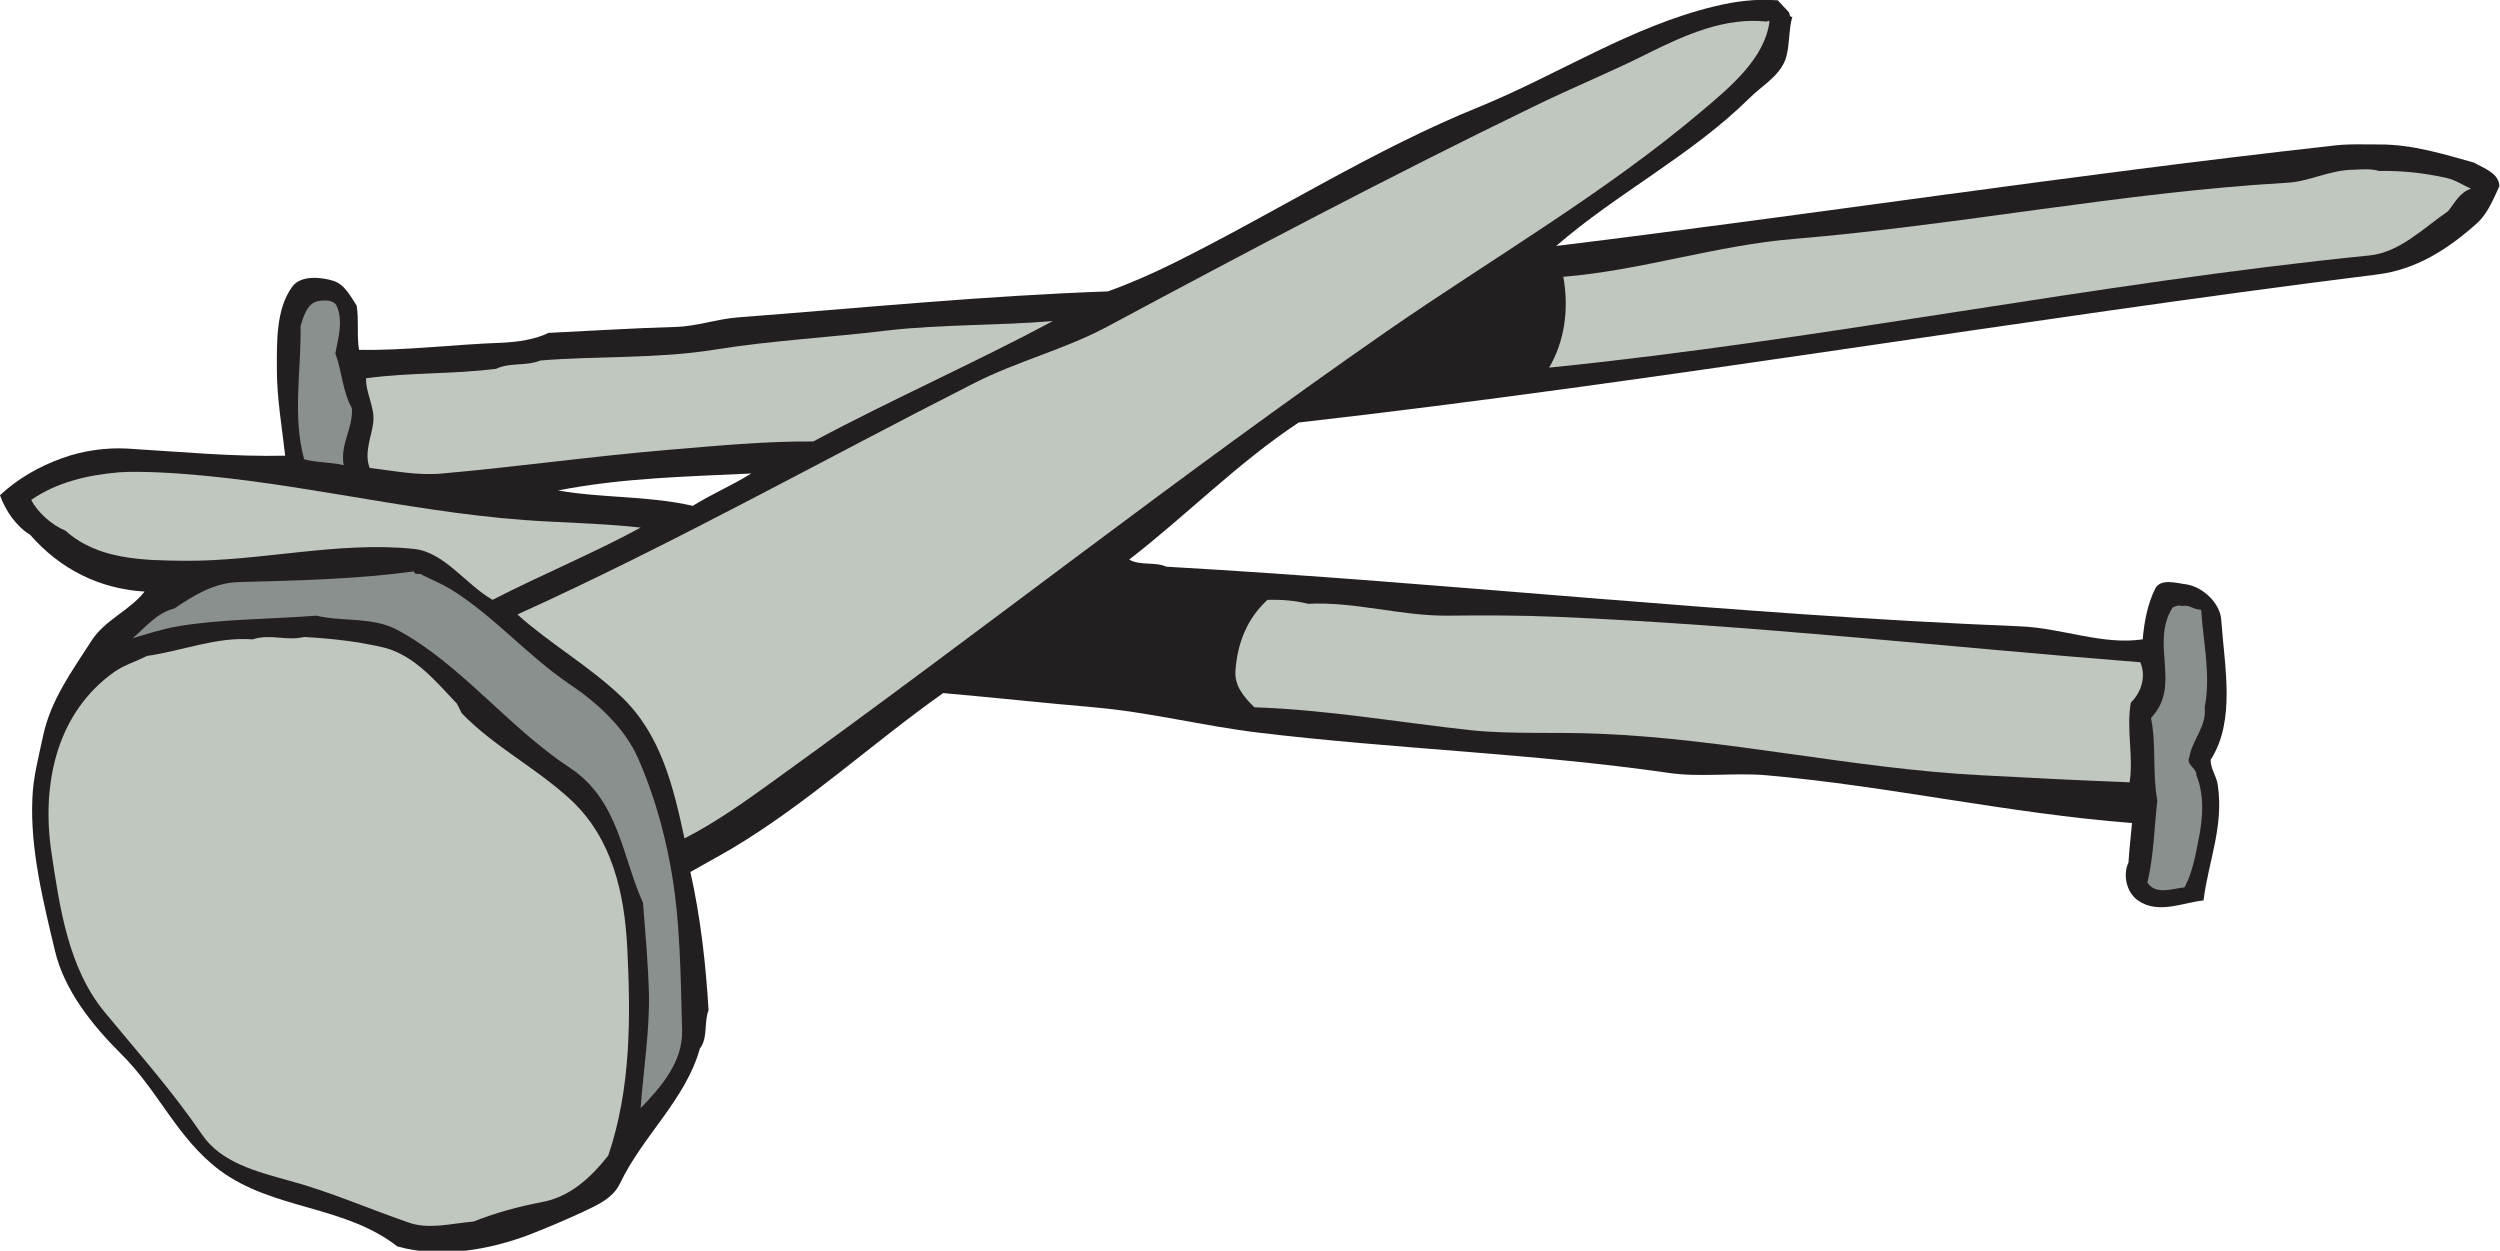
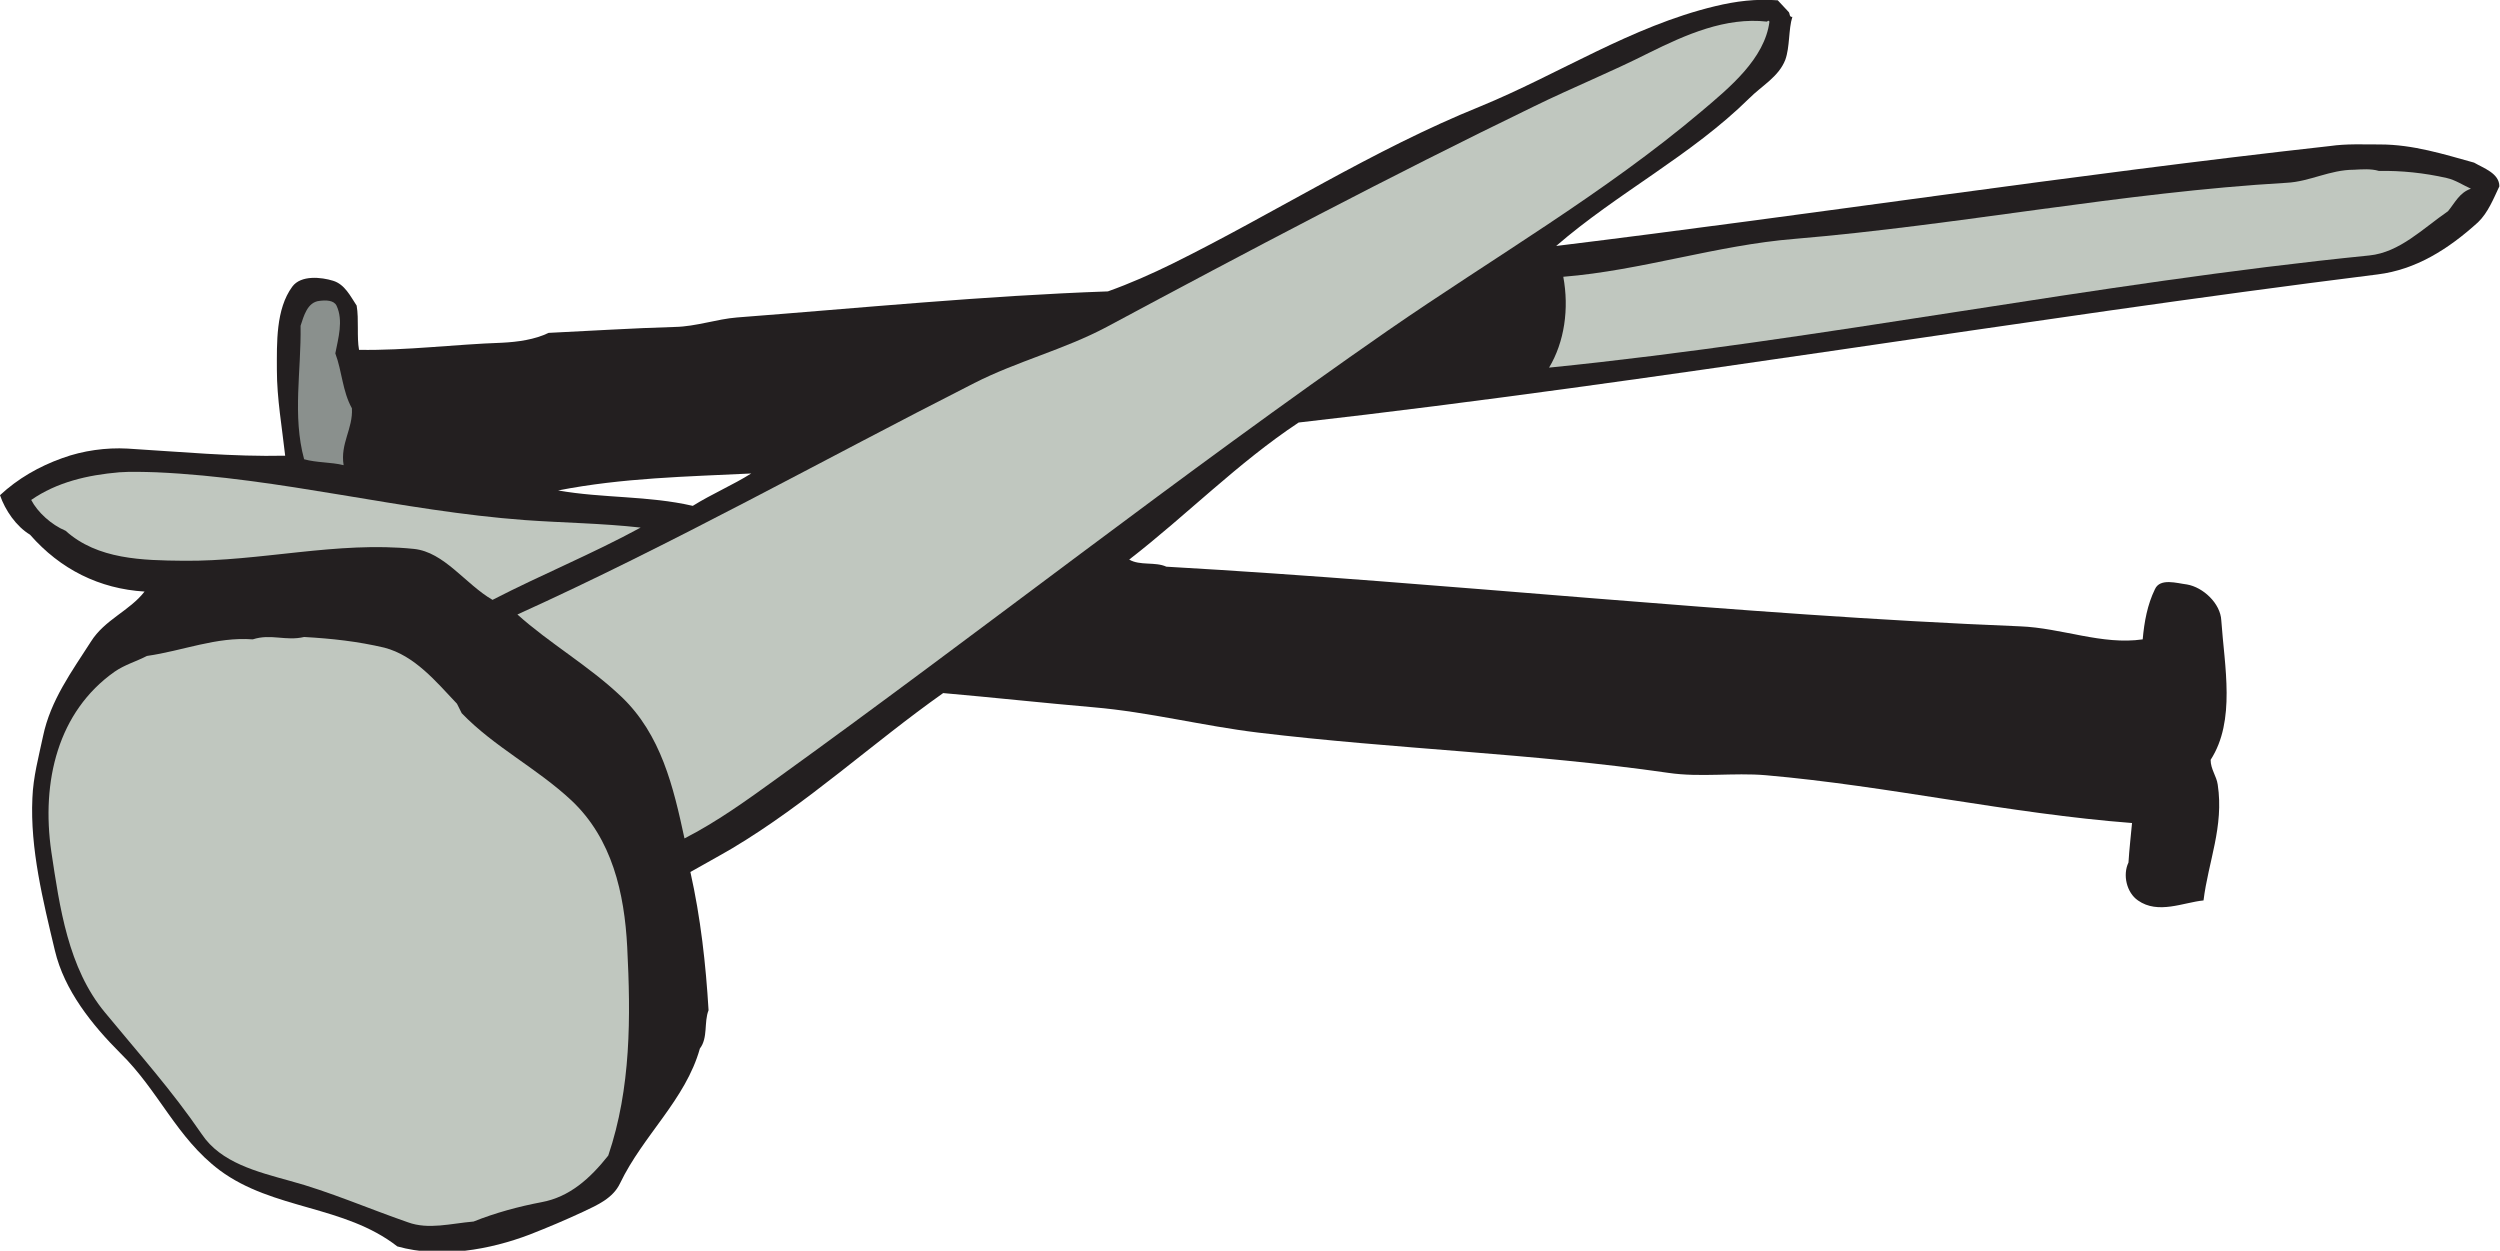
<svg xmlns="http://www.w3.org/2000/svg" viewBox="0 0 607.493 303.92" height="303.92" width="607.493" xml:space="preserve" id="svg2" version="1.1">
  <defs id="defs6" />
  <g transform="matrix(1.333,0,0,-1.333,0,303.92)" id="g10">
    <g transform="scale(0.1)" id="g12">
      <path id="path14" style="fill:#231f20;fill-opacity:1;fill-rule:evenodd;stroke:none" d="m 3260.88,2257.83 c 2.16,-2.88 0.72,-9.36 6.48,-8.65 -7.2,-22.32 -4.32,-54.71 -12.96,-78.48 -12.24,-30.95 -42.47,-46.79 -65.52,-69.84 -105.84,-104.4 -239.76,-172.07 -352.08,-269.27 470.16,57.59 938.16,129.6 1410.49,182.16 30.23,4.32 59.75,2.88 91.43,2.88 60.48,0 116.64,-18.01 171.36,-33.12 17.28,-10.08 46.08,-19.44 46.08,-43.21 -10.8,-23.03 -20.87,-48.23 -38.87,-65.51 -54.73,-49.68 -113.77,-86.41 -182.89,-95.04 -656.63,-82.09 -1308.24,-195.12 -1967.04,-270 -110.88,-73.45 -203.76,-168.48 -308.88,-249.84 19.44,-11.53 47.52,-3.61 67.68,-12.96 519.12,-29.52 1036.07,-87.84 1555.92,-108.72 76.32,-2.88 149.76,-34.57 223.92,-23.77 2.88,32.41 8.64,63.37 22.32,91.45 9.36,20.88 40.32,10.79 58.32,8.64 29.52,-5.04 61.2,-34.57 62.64,-65.53 5.76,-83.51 26.64,-182.875 -19.44,-254.157 0,-17.273 10.8,-29.519 12.96,-45.359 11.52,-76.32 -17.28,-140.402 -25.91,-210.957 -36.73,-3.606 -82.81,-25.918 -119.53,0 -20.88,14.402 -28.08,46.797 -17.28,69.121 1.44,23.758 4.32,48.242 6.48,72 -224.63,17.277 -444.96,67.676 -667.44,87.121 -59.04,5.039 -119.52,-4.328 -177.84,4.316 -249.83,36.004 -497.52,43.204 -748.08,73.438 -100.8,12.246 -198.72,37.441 -299.52,46.082 -91.44,7.922 -184.32,18.005 -274.32,25.915 -130.32,-92.153 -246.96,-200.876 -384.48,-282.954 -24.48,-14.395 -51.12,-28.801 -76.32,-43.203 18.72,-83.516 28.08,-167.754 33.12,-251.992 -8.64,-21.602 -0.72,-50.403 -15.84,-69.844 C 1249.92,275.664 1172.16,210.148 1130.4,123.027 1117.44,95.664 1089.36,83.43 1063.44,71.184 1031.04,56.066 998.645,42.383 965.523,29.426 893.52,2.07 804.238,-14.492 724.32,7.824 627.117,83.43 498.242,74.062 400.32,146.789 321.84,205.832 289.438,291.504 219.602,359.902 167.758,411.75 117.359,474.387 100.078,547.109 78.481,637.824 54.723,732.863 59.043,825.027 c 1.438,38.879 11.52,75.598 19.438,113.039 13.676,65.524 52.559,118.074 87.121,172.084 25.199,40.31 70.558,56.15 97.918,91.44 -82.079,5.04 -153.36,40.31 -208.797,103.68 -25.203,15.12 -45.363,44.64 -54.723,72 32.402,30.23 71.277,52.55 113.762,67.68 37.437,13.67 79.922,19.44 118.797,17.28 95.761,-5.77 192.242,-15.12 287.281,-12.96 -5.758,51.84 -15.117,104.4 -15.117,156.24 0,48.95 -2.164,110.88 28.082,151.92 15.84,21.59 53.273,17.28 74.16,10.8 21.594,-6.49 31.68,-28.08 43.195,-45.36 4.32,-25.21 0,-57.6 4.32,-80.64 86.399,-1.44 174.958,10.07 260.641,12.96 28.801,1.44 59.762,5.76 84.959,17.99 76.32,3.61 153.36,8.64 230.4,10.8 38.16,0.73 76.32,14.4 113.04,17.29 225.36,17.28 450.72,39.59 676.08,47.52 40.32,14.39 79.2,31.67 117.36,50.39 187.92,92.89 365.04,207.37 560.88,286.57 144,59.04 275.77,146.15 428.4,182.87 38.88,9.36 74.16,13.68 114.48,10.81 l 20.16,-21.6 z m -1998,-900 c -81.36,18.72 -163.44,13.67 -245.52,28.08 117.36,23.04 234.72,25.2 352.08,30.95 -33.12,-20.87 -72,-37.43 -106.56,-59.03 v 0" />
      <path id="path16" style="fill:#c0c7bf;fill-opacity:1;fill-rule:evenodd;stroke:none" d="m 3221.28,2240.55 c 1.45,2.15 2.88,2.15 4.33,0 -8.65,-67.68 -72.73,-120.24 -123.85,-163.44 C 2924.64,1927.34 2721.6,1809.98 2530.08,1677.5 2151.36,1414.71 1789.2,1129.59 1415.52,860.305 1360.8,820.703 1306.8,781.828 1247.76,751.582 c -20.16,93.606 -42.48,189.367 -115.2,258.488 -59.04,56.16 -131.04,97.2 -189.357,149.75 282.957,128.16 555.117,280.81 833.037,421.92 77.76,39.61 164.16,61.21 241.2,102.24 259.2,138.97 515.52,274.32 778.32,401.77 70.56,34.56 140.4,62.63 210.24,97.92 66.96,33.12 139.68,65.51 215.28,56.88 v 0" />
      <path id="path18" style="fill:#c0c7bf;fill-opacity:1;fill-rule:evenodd;stroke:none" d="m 4336.56,1968.38 c 41.04,0.73 82.8,-3.59 123.84,-12.95 15.84,-3.61 29.52,-12.97 43.92,-19.44 -20.88,-7.2 -28.8,-25.2 -41.76,-41.04 -46.08,-31.68 -87.84,-74.89 -143.28,-80.64 -502.56,-50.4 -995.04,-154.08 -1495.44,-204.49 28.09,46.81 36.72,107.29 25.93,165.61 142.55,11.52 279.35,57.6 421.91,69.12 300.25,25.2 598.32,84.96 897.12,102.24 41.76,2.16 78.49,23.76 122.4,23.76 14.41,0.72 30.96,2.15 45.36,-2.17 v 0" />
      <path id="path20" style="fill:#8a908d;fill-opacity:1;fill-rule:evenodd;stroke:none" d="m 613.441,1722.87 c 12.961,-27.36 2.875,-60.49 -2.164,-87.12 12.243,-32.41 12.961,-69.12 30.243,-100.09 2.164,-37.43 -21.598,-64.07 -15.118,-103.67 -23.043,5.75 -48.961,4.31 -72.004,10.79 -21.593,79.21 -5.039,162.01 -6.476,243.37 5.762,17.28 12.238,43.2 34.558,45.35 11.52,1.45 25.918,1.45 30.961,-8.63 v 0" />
-       <path id="path22" style="fill:#c0c7bf;fill-opacity:1;fill-rule:evenodd;stroke:none" d="m 1919.52,1694.79 c -144,-77.05 -293.04,-142.56 -437.04,-219.6 -87.84,0.72 -175.68,-7.92 -262.8,-15.13 -138.24,-11.51 -275.039,-30.95 -413.278,-43.2 -45.363,-4.32 -88.558,5.04 -132.48,10.09 -10.801,28.07 3.598,56.87 6.476,82.8 3.602,26.64 -14.398,55.44 -12.957,80.64 79.2,10.8 157.68,7.2 236.879,17.27 25.918,12.25 54.723,4.33 80.641,15.12 104.399,8.65 210.959,2.88 315.359,19.45 106.56,17.28 210.96,22.32 316.8,35.27 100.8,11.52 201.6,8.65 302.4,17.29 v 0" />
      <path id="path24" style="fill:#c0c7bf;fill-opacity:1;fill-rule:evenodd;stroke:none" d="m 285.121,1419.02 c 226.797,-10.07 446.399,-70.55 671.758,-87.12 69.841,-5.04 140.401,-5.75 210.961,-13.67 -88.56,-48.25 -180.723,-85.69 -269.996,-131.77 -49.684,28.81 -87.844,87.13 -143.281,92.89 -139.68,14.4 -280.083,-23.05 -419.762,-21.6 -74.879,0.72 -156.957,2.16 -215.281,54.71 -25.922,10.81 -51.122,33.84 -62.641,56.16 46.805,32.41 102.242,45.36 160.562,50.4 20.161,1.44 44.637,0.73 67.68,0 v 0" />
-       <path id="path26" style="fill:#8a908d;fill-opacity:1;fill-rule:evenodd;stroke:none" d="m 769.684,1231.83 c 17.281,-8.65 35.277,-15.84 51.836,-25.92 79.203,-48.96 138.96,-120.25 215.28,-172.08 52.56,-35.283 101.52,-79.924 126.72,-136.807 27.36,-62.636 46.08,-127.433 58.32,-193.671 18.72,-99.368 18.72,-201.602 21.6,-301.68 1.44,-57.609 -38.16,-102.969 -75.6,-141.848 5.04,69.844 16.56,140.403 15.12,208.801 -1.44,55.438 -6.48,110.164 -10.8,165.605 -38.16,84.239 -43.92,186.473 -132.48,245.516 -113.762,74.883 -200.16,190.074 -315.36,251.994 -46.078,24.49 -100.8,14.41 -147.601,25.93 -81.36,-6.48 -172.078,-5.77 -252.719,-19.44 -29.52,-5.05 -54.719,-13.69 -82.082,-21.61 23.762,20.17 43.922,46.09 75.602,54.01 36,23.76 71.281,46.8 117.363,48.24 106.558,2.87 213.117,5.04 319.68,19.43 2.156,-8.63 11.515,-1.43 15.121,-6.47 v 0" />
-       <path id="path28" style="fill:#c0c7bf;fill-opacity:1;fill-rule:evenodd;stroke:none" d="m 2384.64,1179.27 c 85.68,4.32 168.49,-22.32 254.16,-21.6 67.68,0.71 133.2,0.71 200.16,-2.16 355.68,-15.12 707.04,-54.73 1062.72,-82.8 10.8,-25.2 2.16,-54.72 -17.28,-73.44 -8.64,-48.243 5.04,-97.2 -2.17,-145.442 -90.71,3.594 -180.71,7.922 -271.43,12.961 -234.71,12.234 -461.52,66.238 -695.52,75.594 -78.48,3.605 -157.68,-1.434 -234.72,6.484 -130.31,14.395 -263.52,37.442 -393.84,41.758 -19.44,18.725 -36.72,39.605 -34.56,66.965 3.6,48.95 20.16,93.6 58.32,128.87 26.64,0.73 51.12,-1.44 74.16,-7.19 v 0" />
-       <path id="path30" style="fill:#8a908d;fill-opacity:1;fill-rule:evenodd;stroke:none" d="m 3978,1174.95 c 11.52,4.32 21.6,-7.2 34.56,-6.48 3.6,-58.32 18,-118.8 6.48,-177.845 4.32,-33.836 -23.76,-61.199 -28.08,-91.434 -6.48,-12.961 13.68,-19.445 12.96,-32.402 15.12,-37.441 11.52,-79.199 4.32,-115.207 -5.76,-30.234 -11.52,-61.914 -25.92,-89.277 -20.87,-1.434 -51.84,-15.117 -67.68,8.644 11.52,50.399 12.25,97.196 18,149.754 -9.36,50.402 -1.44,100.801 -11.51,150.481 56.87,59.766 -2.89,134.636 39.59,201.606 5.04,2.16 12.24,5.04 17.28,2.16 v 0" />
      <path id="path32" style="fill:#c0c7bf;fill-opacity:1;fill-rule:evenodd;stroke:none" d="m 554.398,1118.79 c 50.403,-2.88 97.204,-7.92 146.165,-19.44 55.437,-14.41 94.32,-61.93 132.48,-102.241 l 8.637,-17.285 c 59.761,-61.914 136.078,-99.355 200.16,-159.121 74.16,-69.832 96.48,-169.199 101.52,-267.117 6.48,-126.719 7.2,-257.043 -34.56,-380.156 C 1075.68,131.672 1038.24,97.824 987.117,88.469 945.359,80.547 902.883,69.023 863.281,53.184 821.52,49.59 781.199,38.066 743.762,51.75 671.039,76.945 600.48,107.91 528.48,127.344 468.723,143.906 402.48,160.469 367.922,212.305 313.199,292.227 256.316,355.586 191.52,434.063 123.844,515.43 108.723,627.023 93.598,727.109 74.883,855.988 105.84,982.707 208.801,1055.43 c 18.719,12.96 39.597,18.71 59.043,28.8 65.515,9.36 126.719,35.27 192.957,30.23 33.121,10.81 59.762,-3.59 93.597,4.33 v 0" />
    </g>
  </g>
</svg>